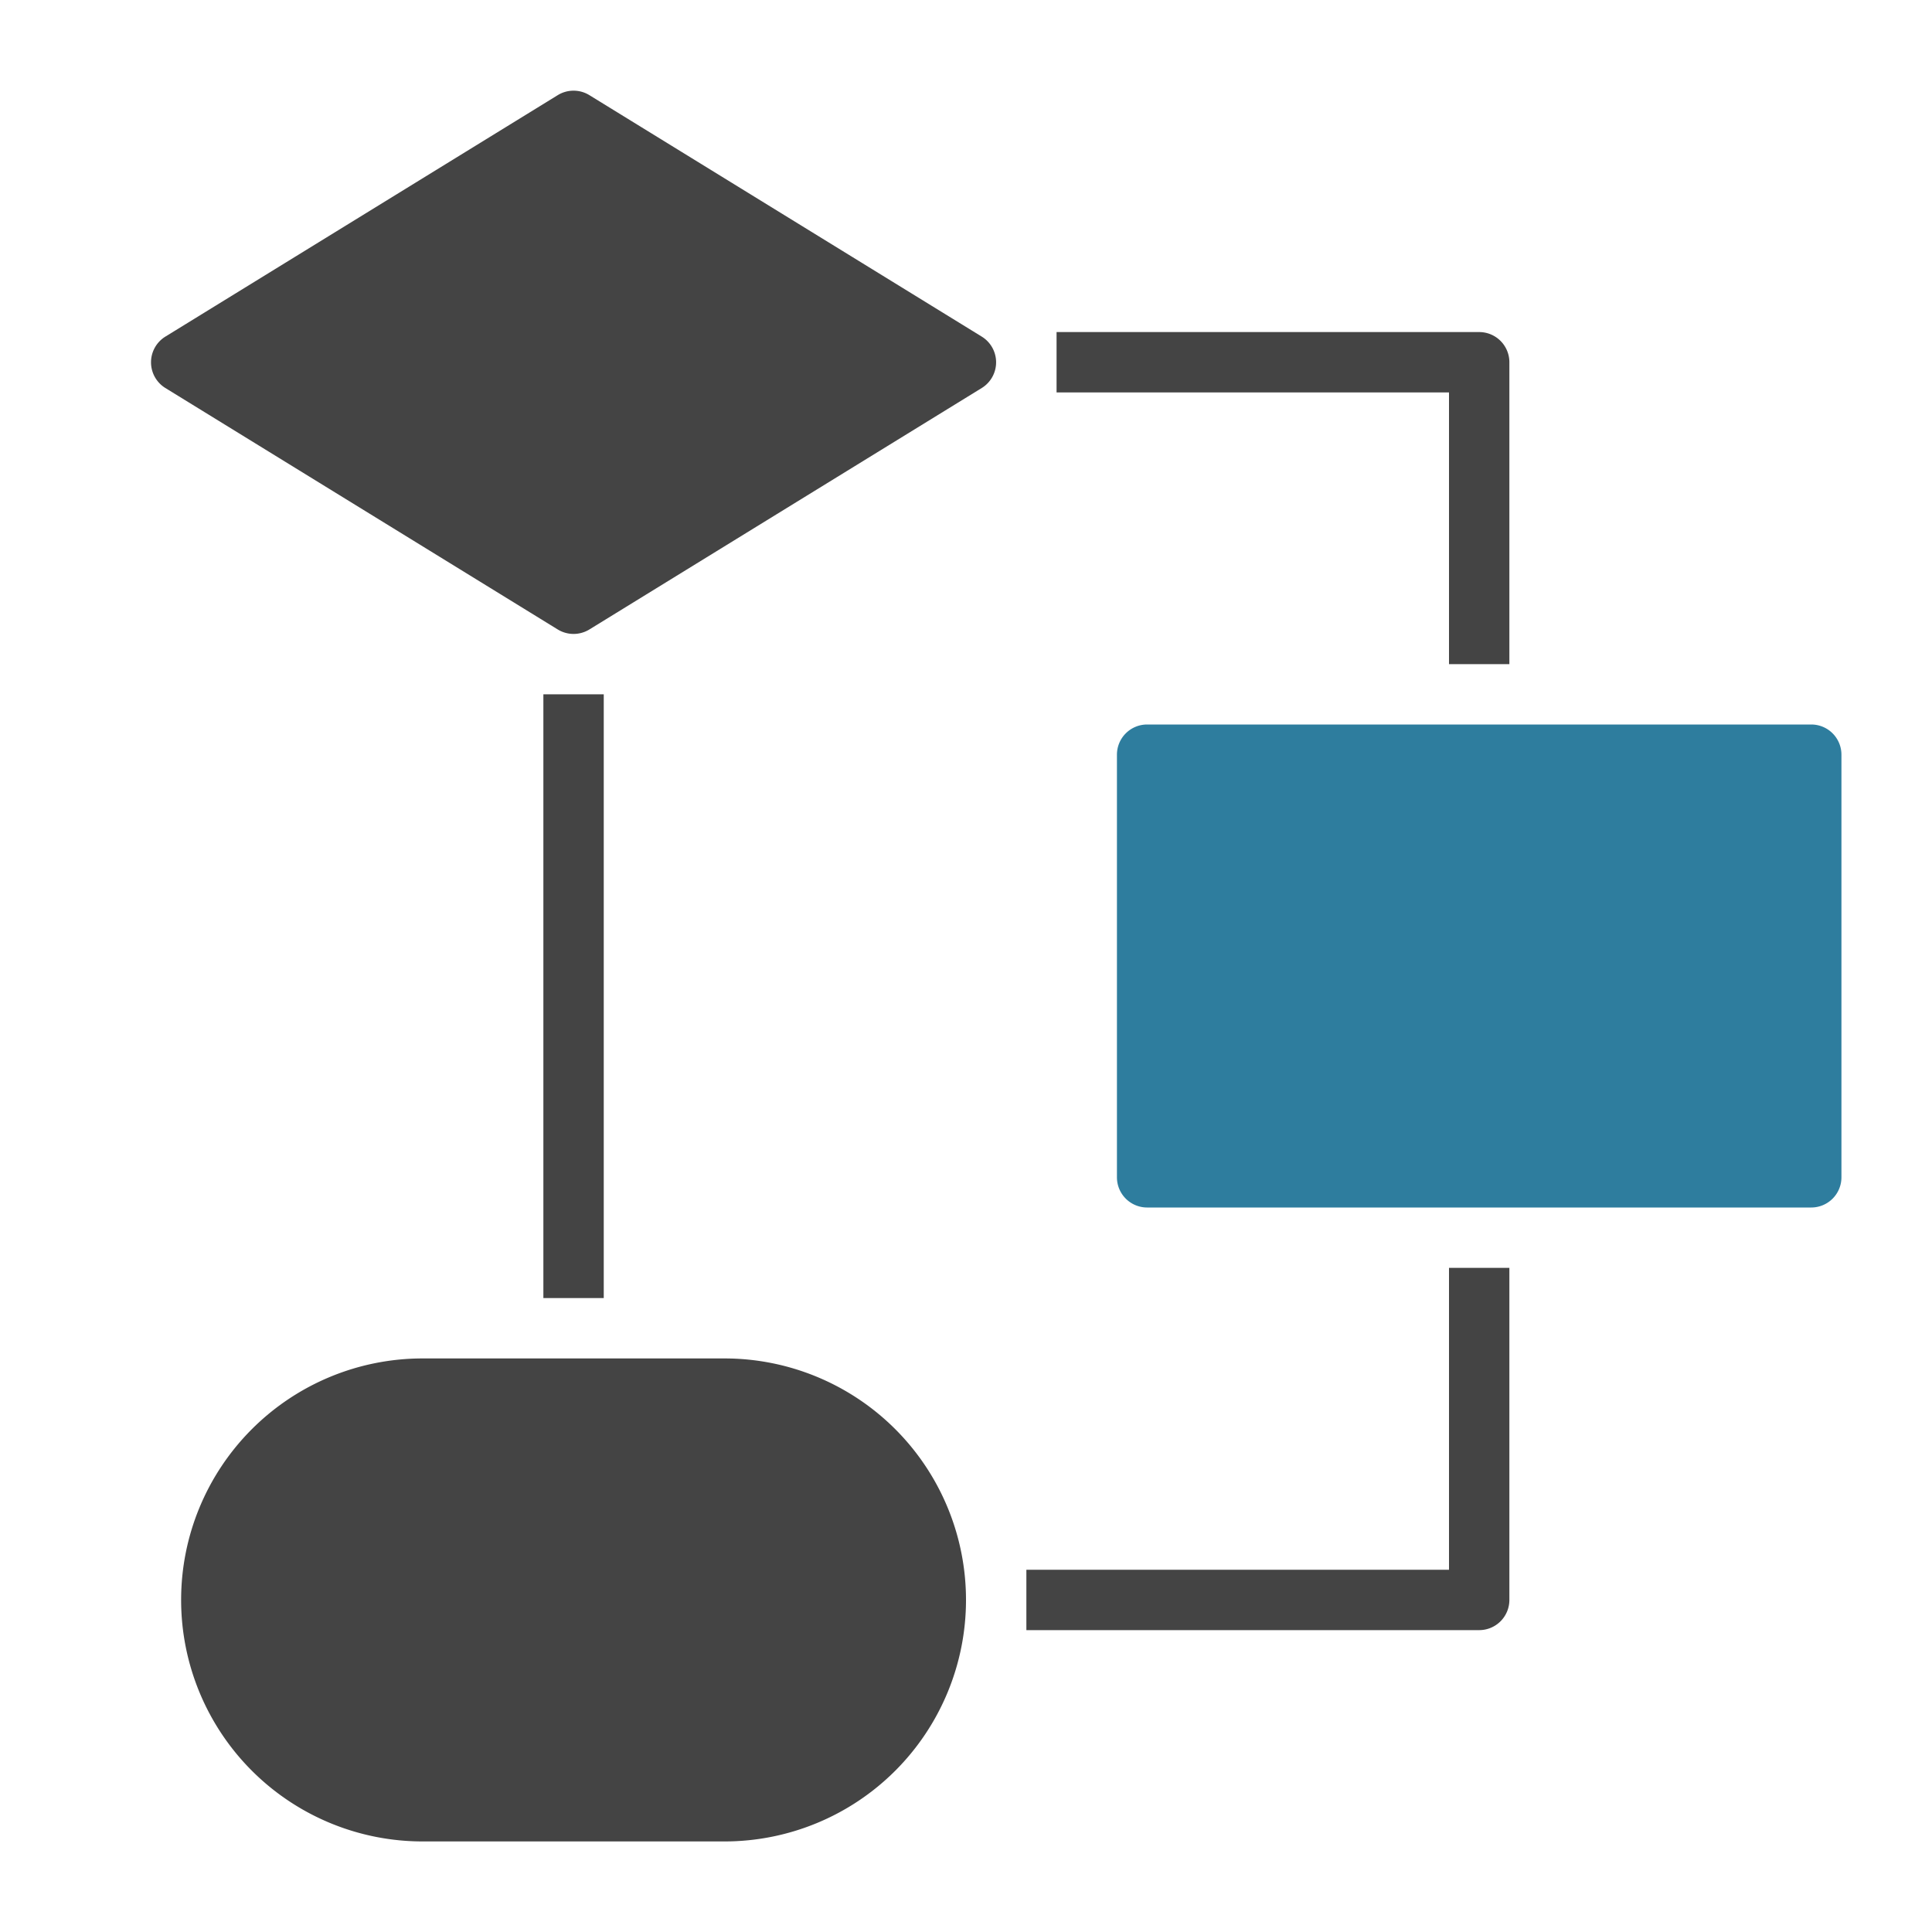
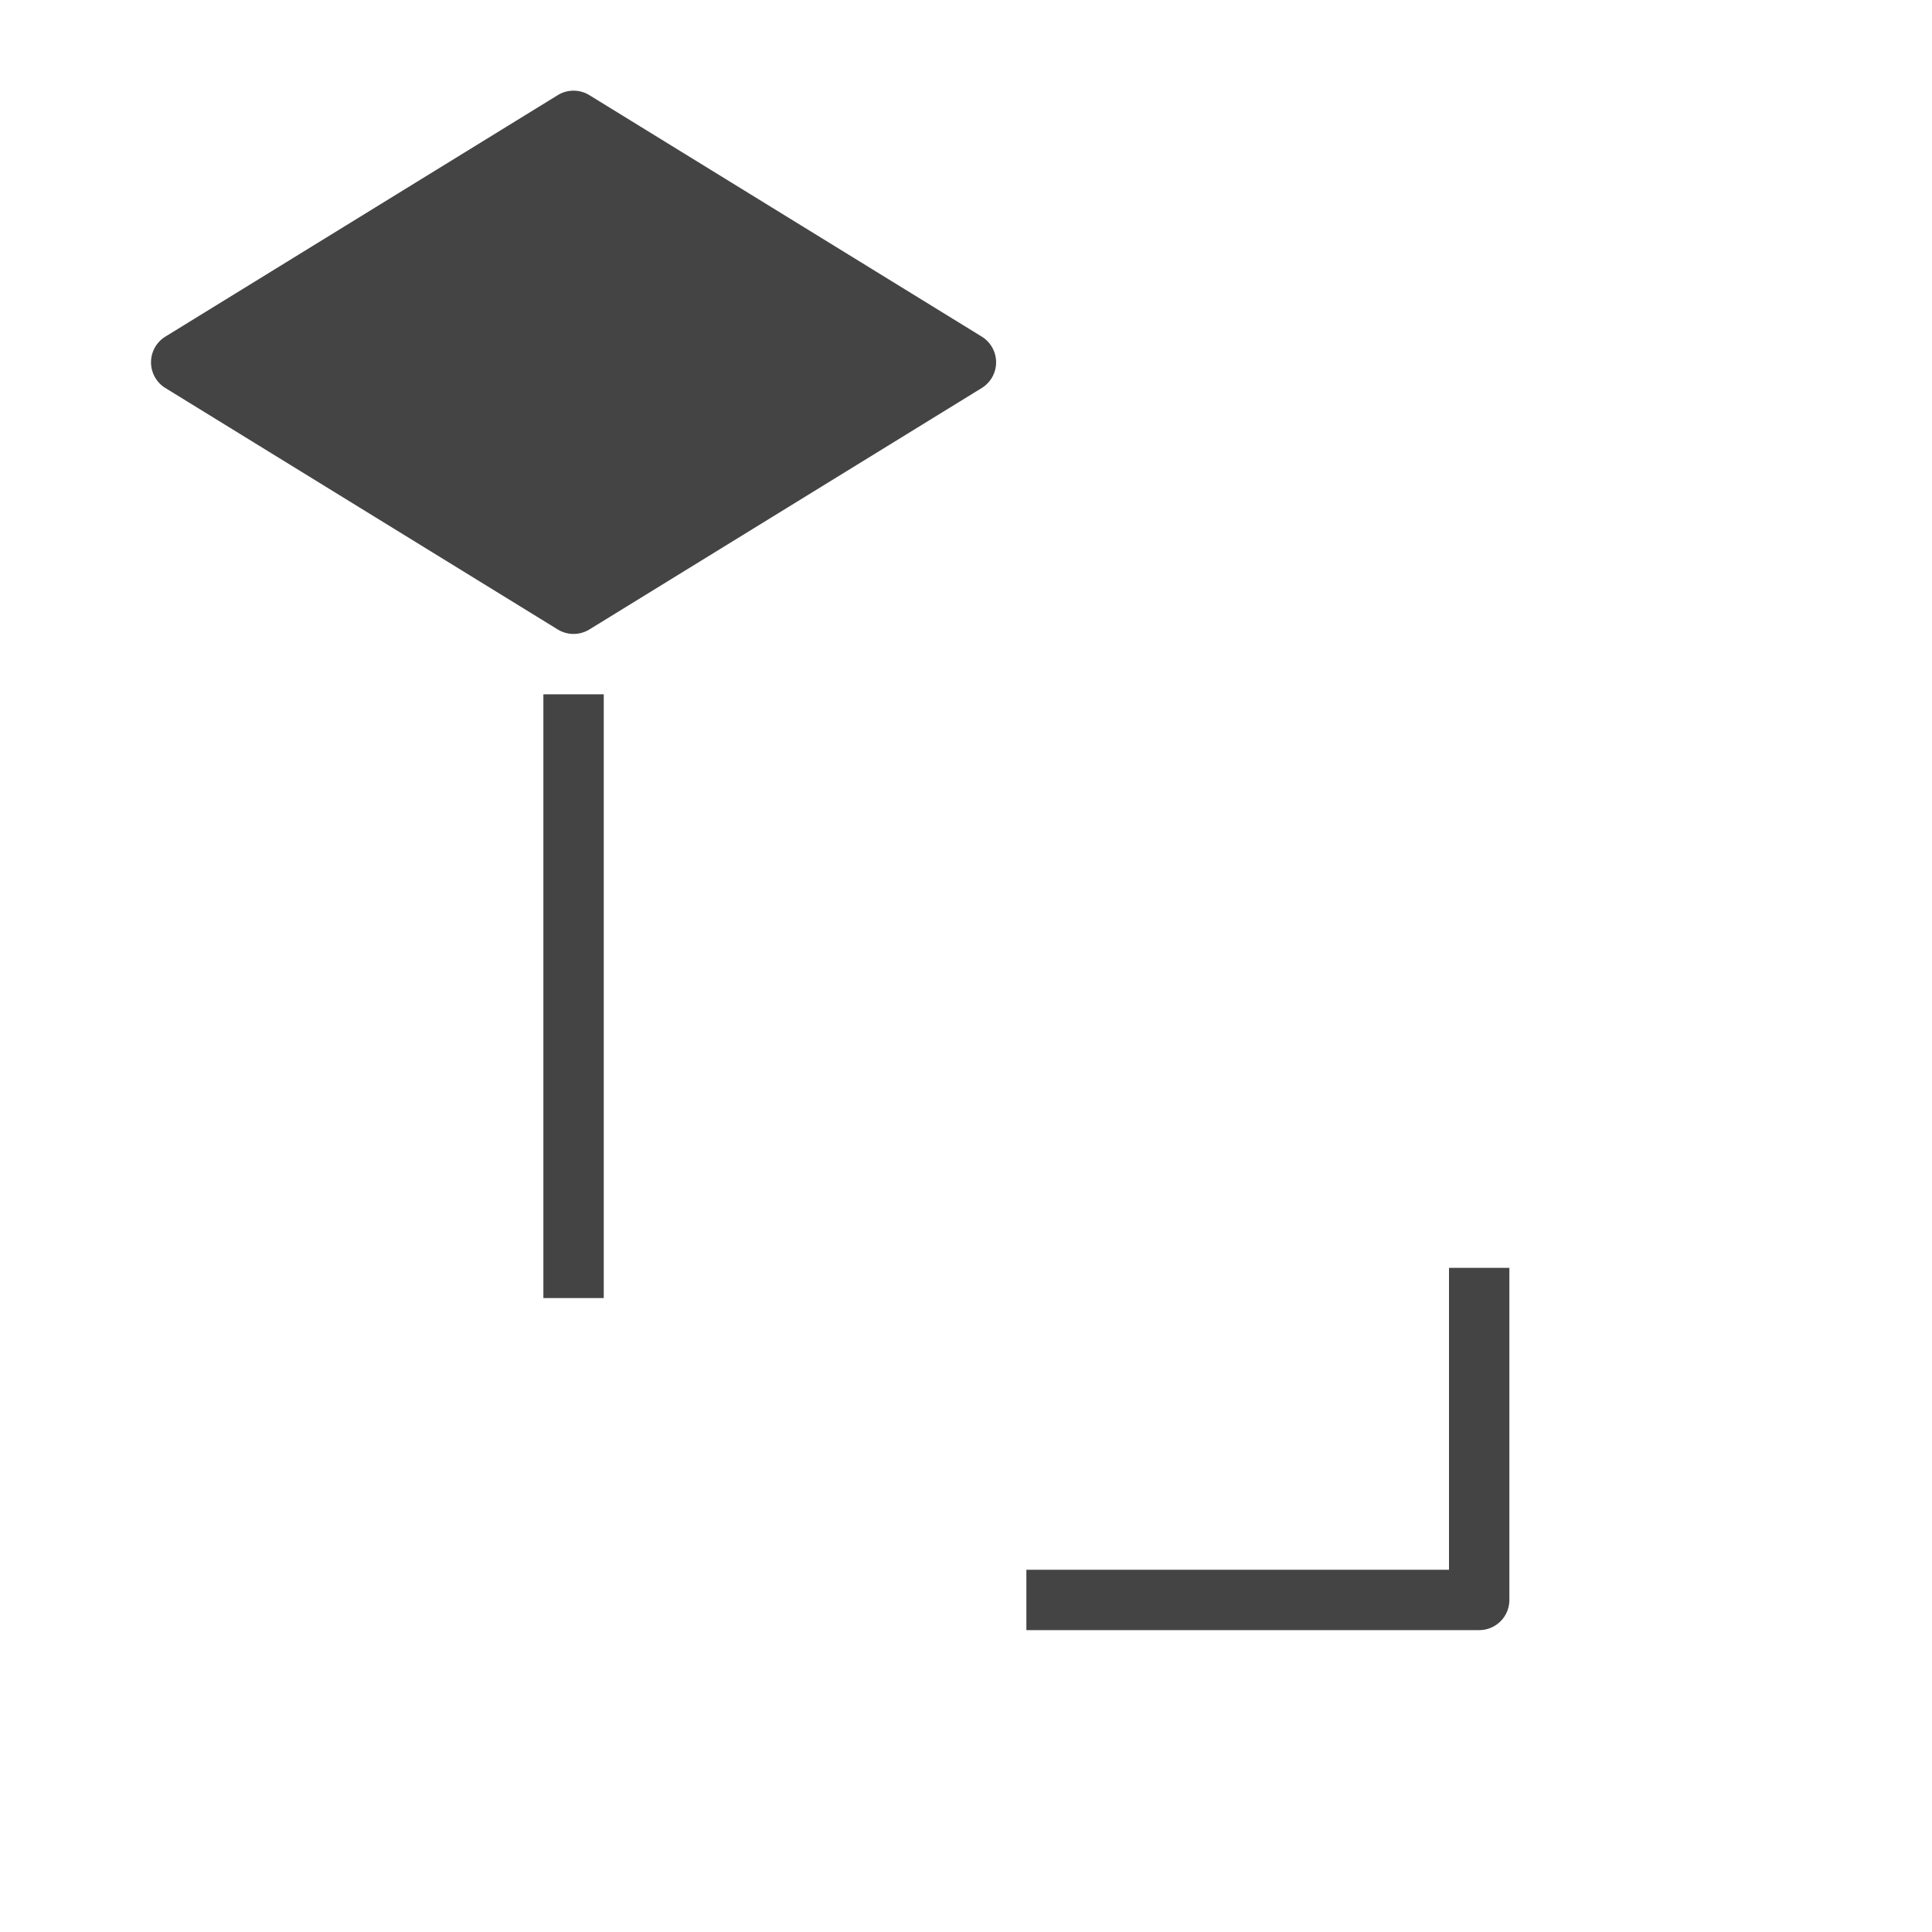
<svg xmlns="http://www.w3.org/2000/svg" x="0px" y="0px" width="64px" height="64px" viewBox="0 0 64 64">
  <g transform="translate(0, 0)">
    <path d="M19,21a1.007,1.007,0,0,1-.524-.148l-13-8a1,1,0,0,1,0-1.7l13-8a1,1,0,0,1,1.048,0l13,8a1,1,0,0,1,0,1.7l-13,8A1.007,1.007,0,0,1,19,21Z" fill="#444444" />
-     <path d="M60,40H38a1,1,0,0,1-1-1V25a1,1,0,0,1,1-1H60a1,1,0,0,1,1,1V39A1,1,0,0,1,60,40Z" fill="#2e7d9e" data-color="color-2" />
-     <path d="M24,61H14a8,8,0,0,1,0-16H24a8,8,0,0,1,0,16Z" fill="#444444" />
    <rect x="18" y="23" width="2" height="20" fill="#444444" />
-     <path d="M49,11H35v2H48v9h2V12A1,1,0,0,0,49,11Z" fill="#444444" />
    <path d="M48,42V52H34v2H49a1,1,0,0,0,1-1V42Z" fill="#444444" />
  </g>
</svg>